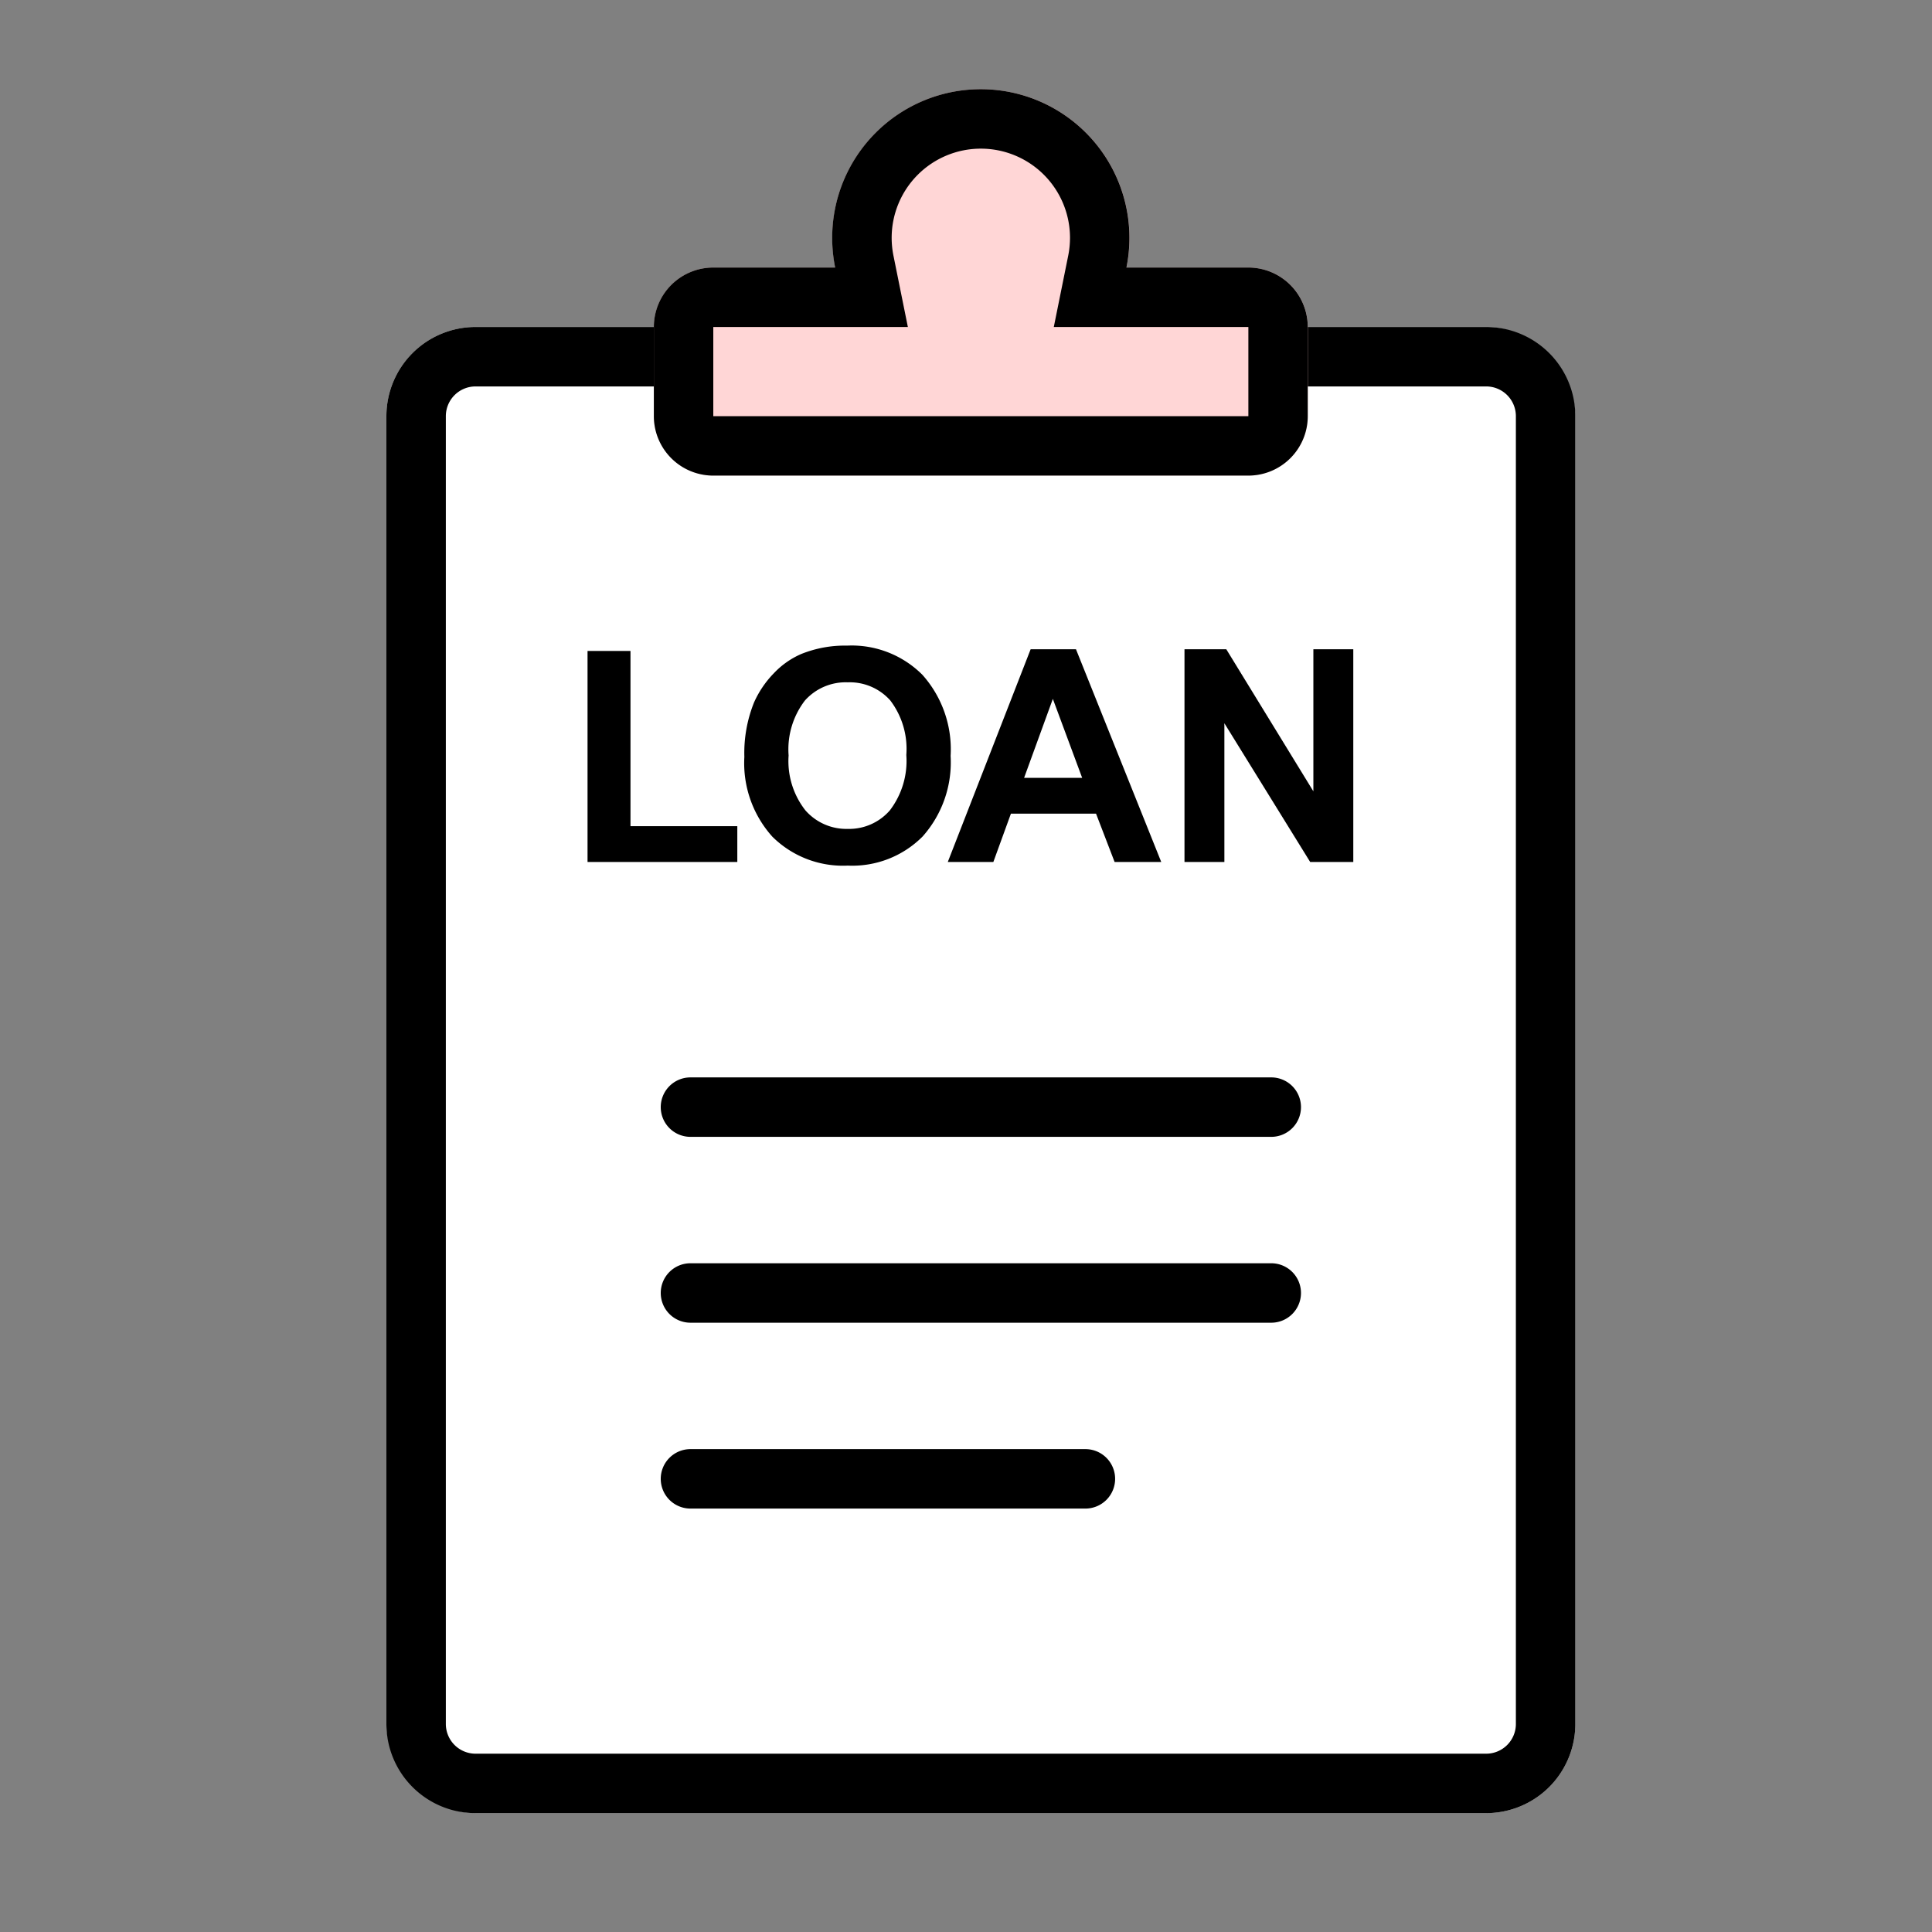
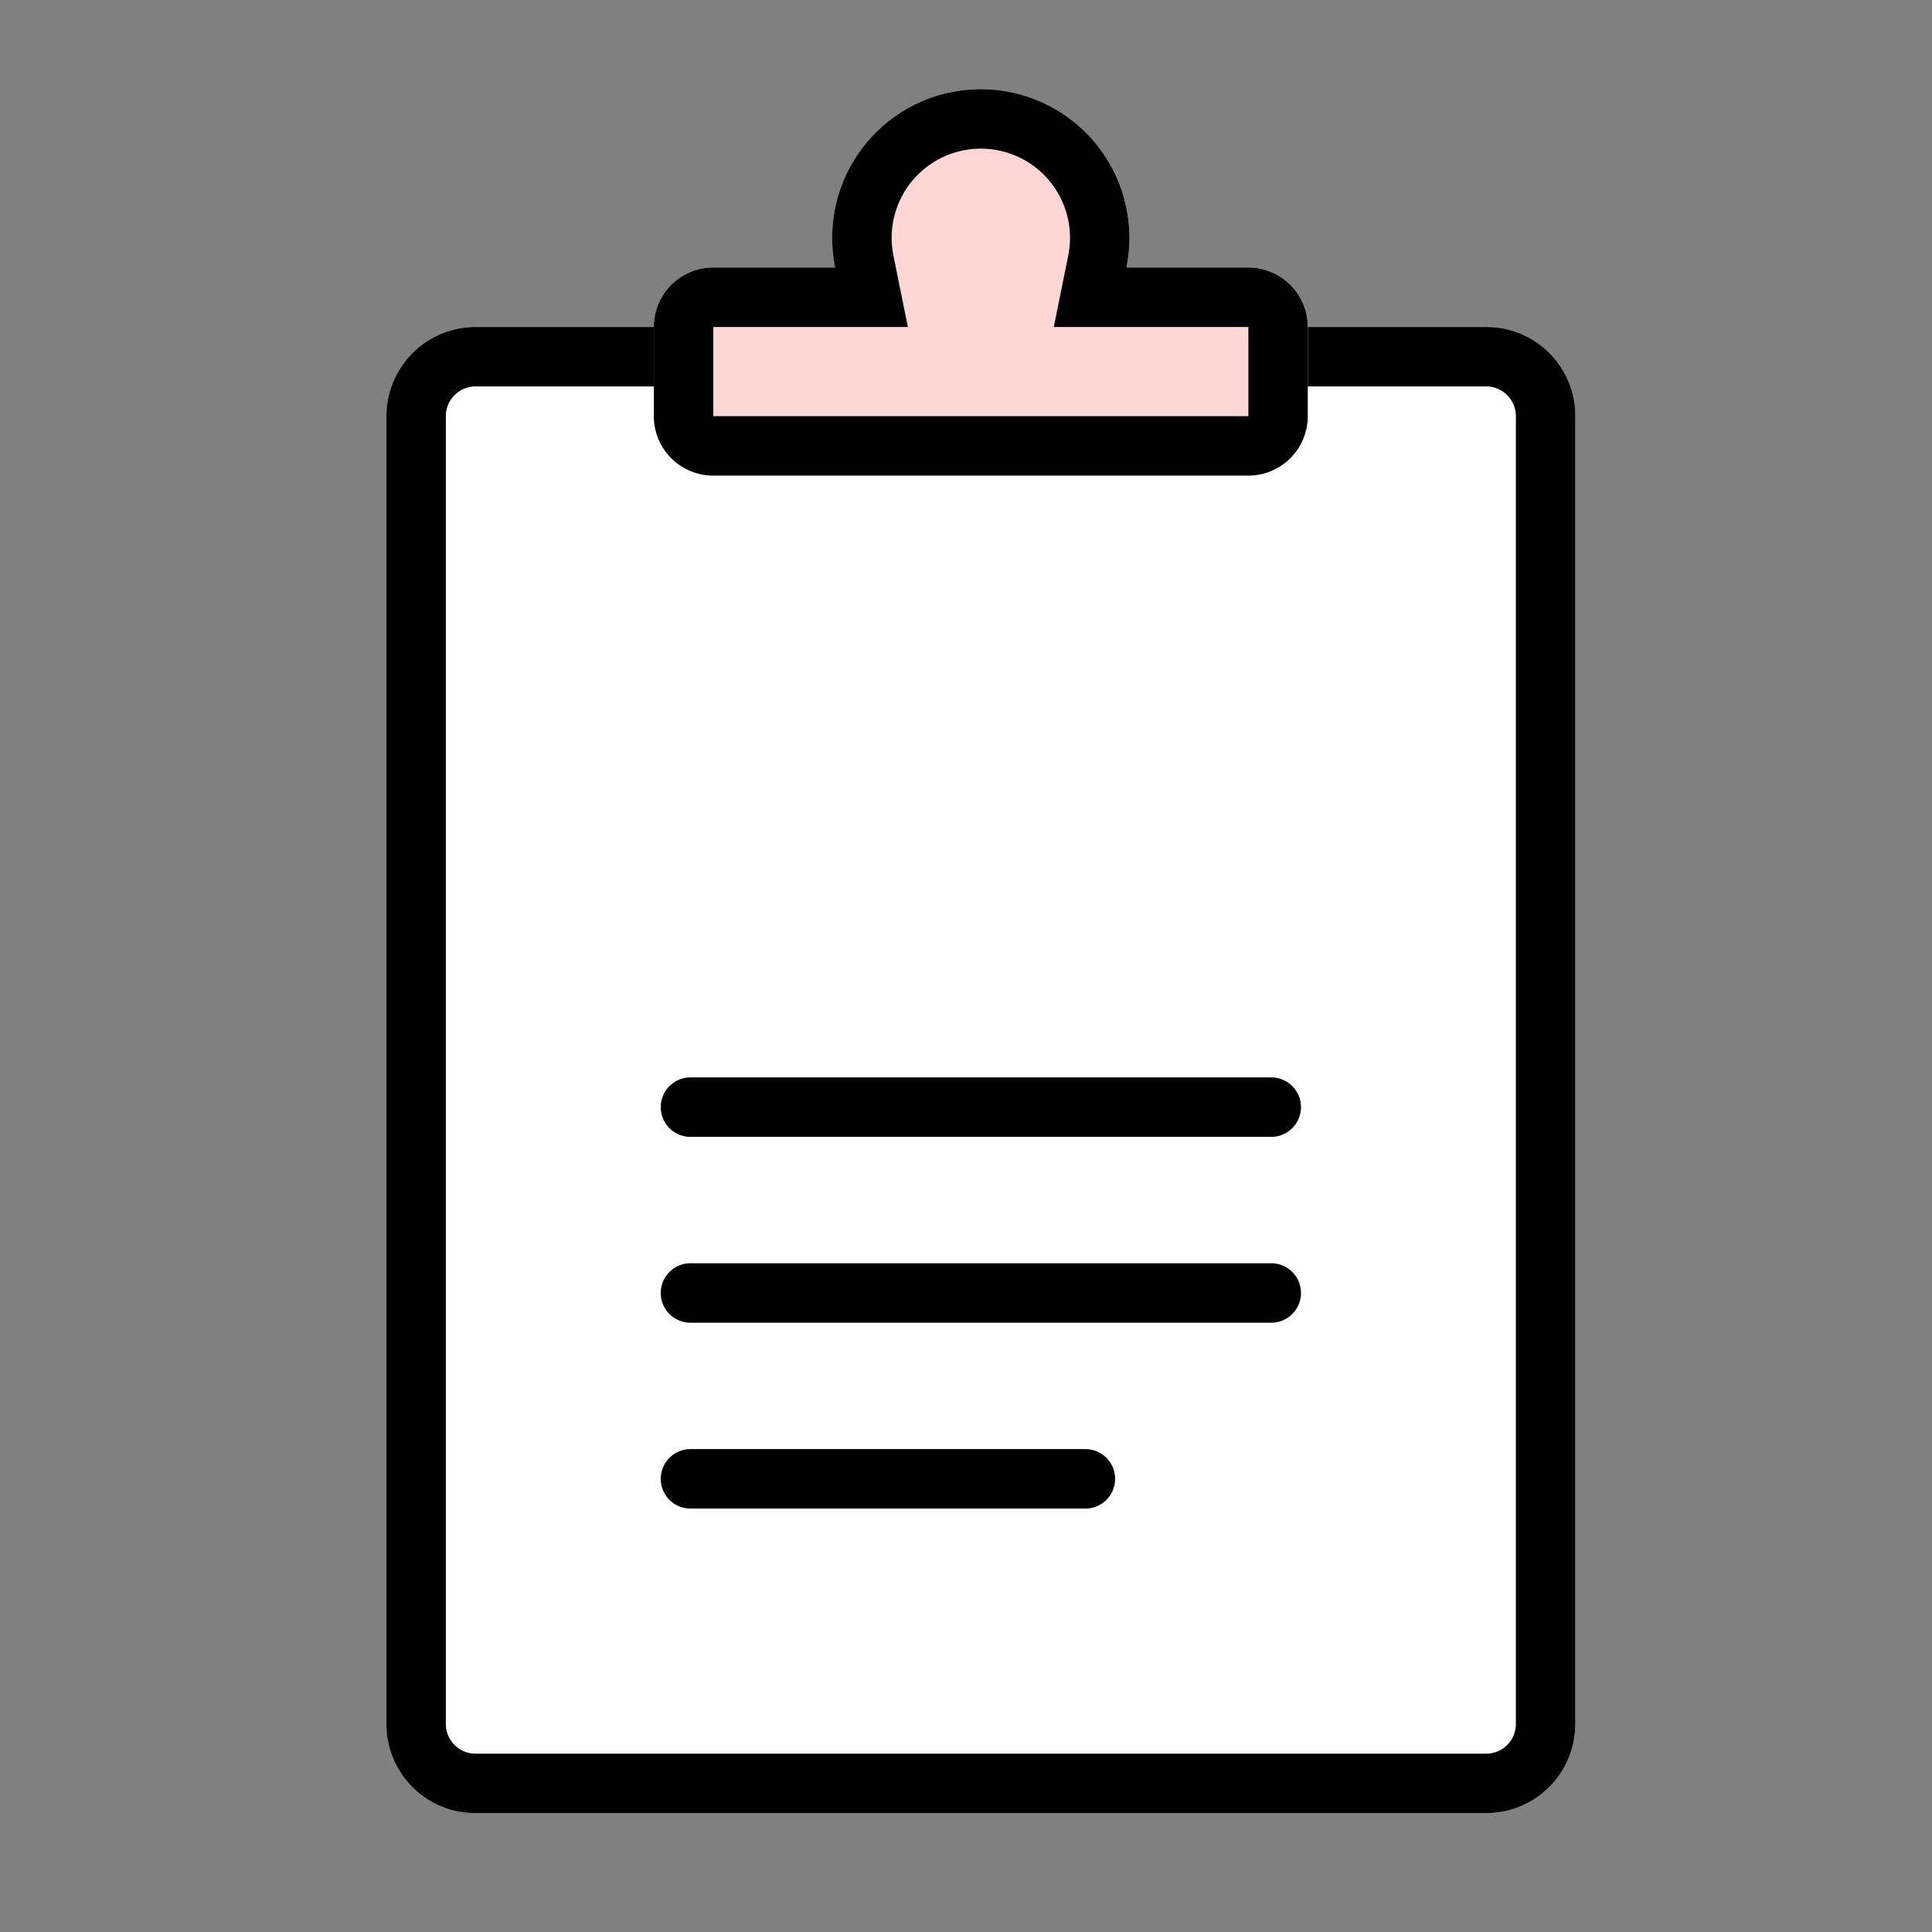
<svg xmlns="http://www.w3.org/2000/svg" width="65" height="65" viewBox="0 0 65 65">
  <rect x="0" y="0" width="65" height="65" fill="#808080" stroke="none" />
  <g>
    <g transform="translate(-424 -226.999)">
      <rect width="40" height="50" fill="#fff" rx="3" transform="translate(437 238)" />
      <path d="M440 240a1 1 0 0 0-1 1v44a1 1 0 0 0 1 1h34a1 1 0 0 0 1-1v-44a1 1 0 0 0-1-1h-34m0-2h34a3 3 0 0 1 3 3v44a3 3 0 0 1-3 3h-34a3 3 0 0 1-3-3v-44a3 3 0 0 1 3-3Z" />
      <path fill="#ffd6d6" d="M448 243a2 2 0 0 1-2-2v-3a2 2 0 0 1 2-2h4.1a5.03 5.03 0 0 1-.1-1 5 5 0 0 1 5-5 5 5 0 0 1 5 5 5.03 5.03 0 0 1-.1 1h4.1a2 2 0 0 1 2 2v3a2 2 0 0 1-2 2Z" />
      <path d="M466 241v-3h-6.546l.485-2.4a3.086 3.086 0 0 0 .06-.6 3 3 0 0 0-3-3 3 3 0 0 0-3 3 3.086 3.086 0 0 0 .06.6l.485 2.4h-6.546v3h18m0 2h-18a2 2 0 0 1-2-2v-3a2 2 0 0 1 2-2h4.1a5.03 5.03 0 0 1-.1-1 5 5 0 0 1 5-5 5 5 0 0 1 5 5 5.03 5.03 0 0 1-.1 1h4.1a2 2 0 0 1 2 2v3a2 2 0 0 1-1.998 2Z" />
-       <path d="M443.767 256v-7.1h1.445v5.894h3.594V256Zm5.276-3.535a4.553 4.553 0 0 1 .327-1.836 3.369 3.369 0 0 1 .667-.981 2.787 2.787 0 0 1 .925-.648 3.93 3.93 0 0 1 1.538-.28 3.361 3.361 0 0 1 2.532.981 3.761 3.761 0 0 1 .95 2.729 3.749 3.749 0 0 1-.942 2.712 3.335 3.335 0 0 1-2.52.979 3.369 3.369 0 0 1-2.535-.973 3.7 3.7 0 0 1-.942-2.683Zm1.489-.049a2.682 2.682 0 0 0 .562 1.843 1.83 1.83 0 0 0 1.426.627 1.814 1.814 0 0 0 1.418-.623 2.736 2.736 0 0 0 .554-1.863 2.692 2.692 0 0 0-.54-1.836 1.826 1.826 0 0 0-1.432-.609 1.838 1.838 0 0 0-1.44.613 2.7 2.7 0 0 0-.548 1.848ZM463.069 256H461.5l-.625-1.626h-2.864L457.42 256h-1.533l2.788-7.158h1.525Zm-2.661-2.832-.986-2.656-.967 2.656Zm3.443 2.832v-7.158h1.406l2.93 4.78v-4.78h1.343V256h-1.45l-2.887-4.668V256Z" />
      <g>
        <path d="M466.77 265.247h-19.54a1 1 0 0 1-1-1 1 1 0 0 1 1-1h19.54a1 1 0 0 1 1 1 1 1 0 0 1-1 1Z" />
        <path d="M466.77 271.5h-19.54a1 1 0 0 1-1-1 1 1 0 0 1 1-1h19.54a1 1 0 0 1 1 1 1 1 0 0 1-1 1Z" />
        <path d="M460.517 277.753H447.23a1 1 0 0 1-1-1 1 1 0 0 1 1-1h13.287a1 1 0 0 1 1 1 1 1 0 0 1-1 1Z" />
      </g>
    </g>
  </g>
</svg>